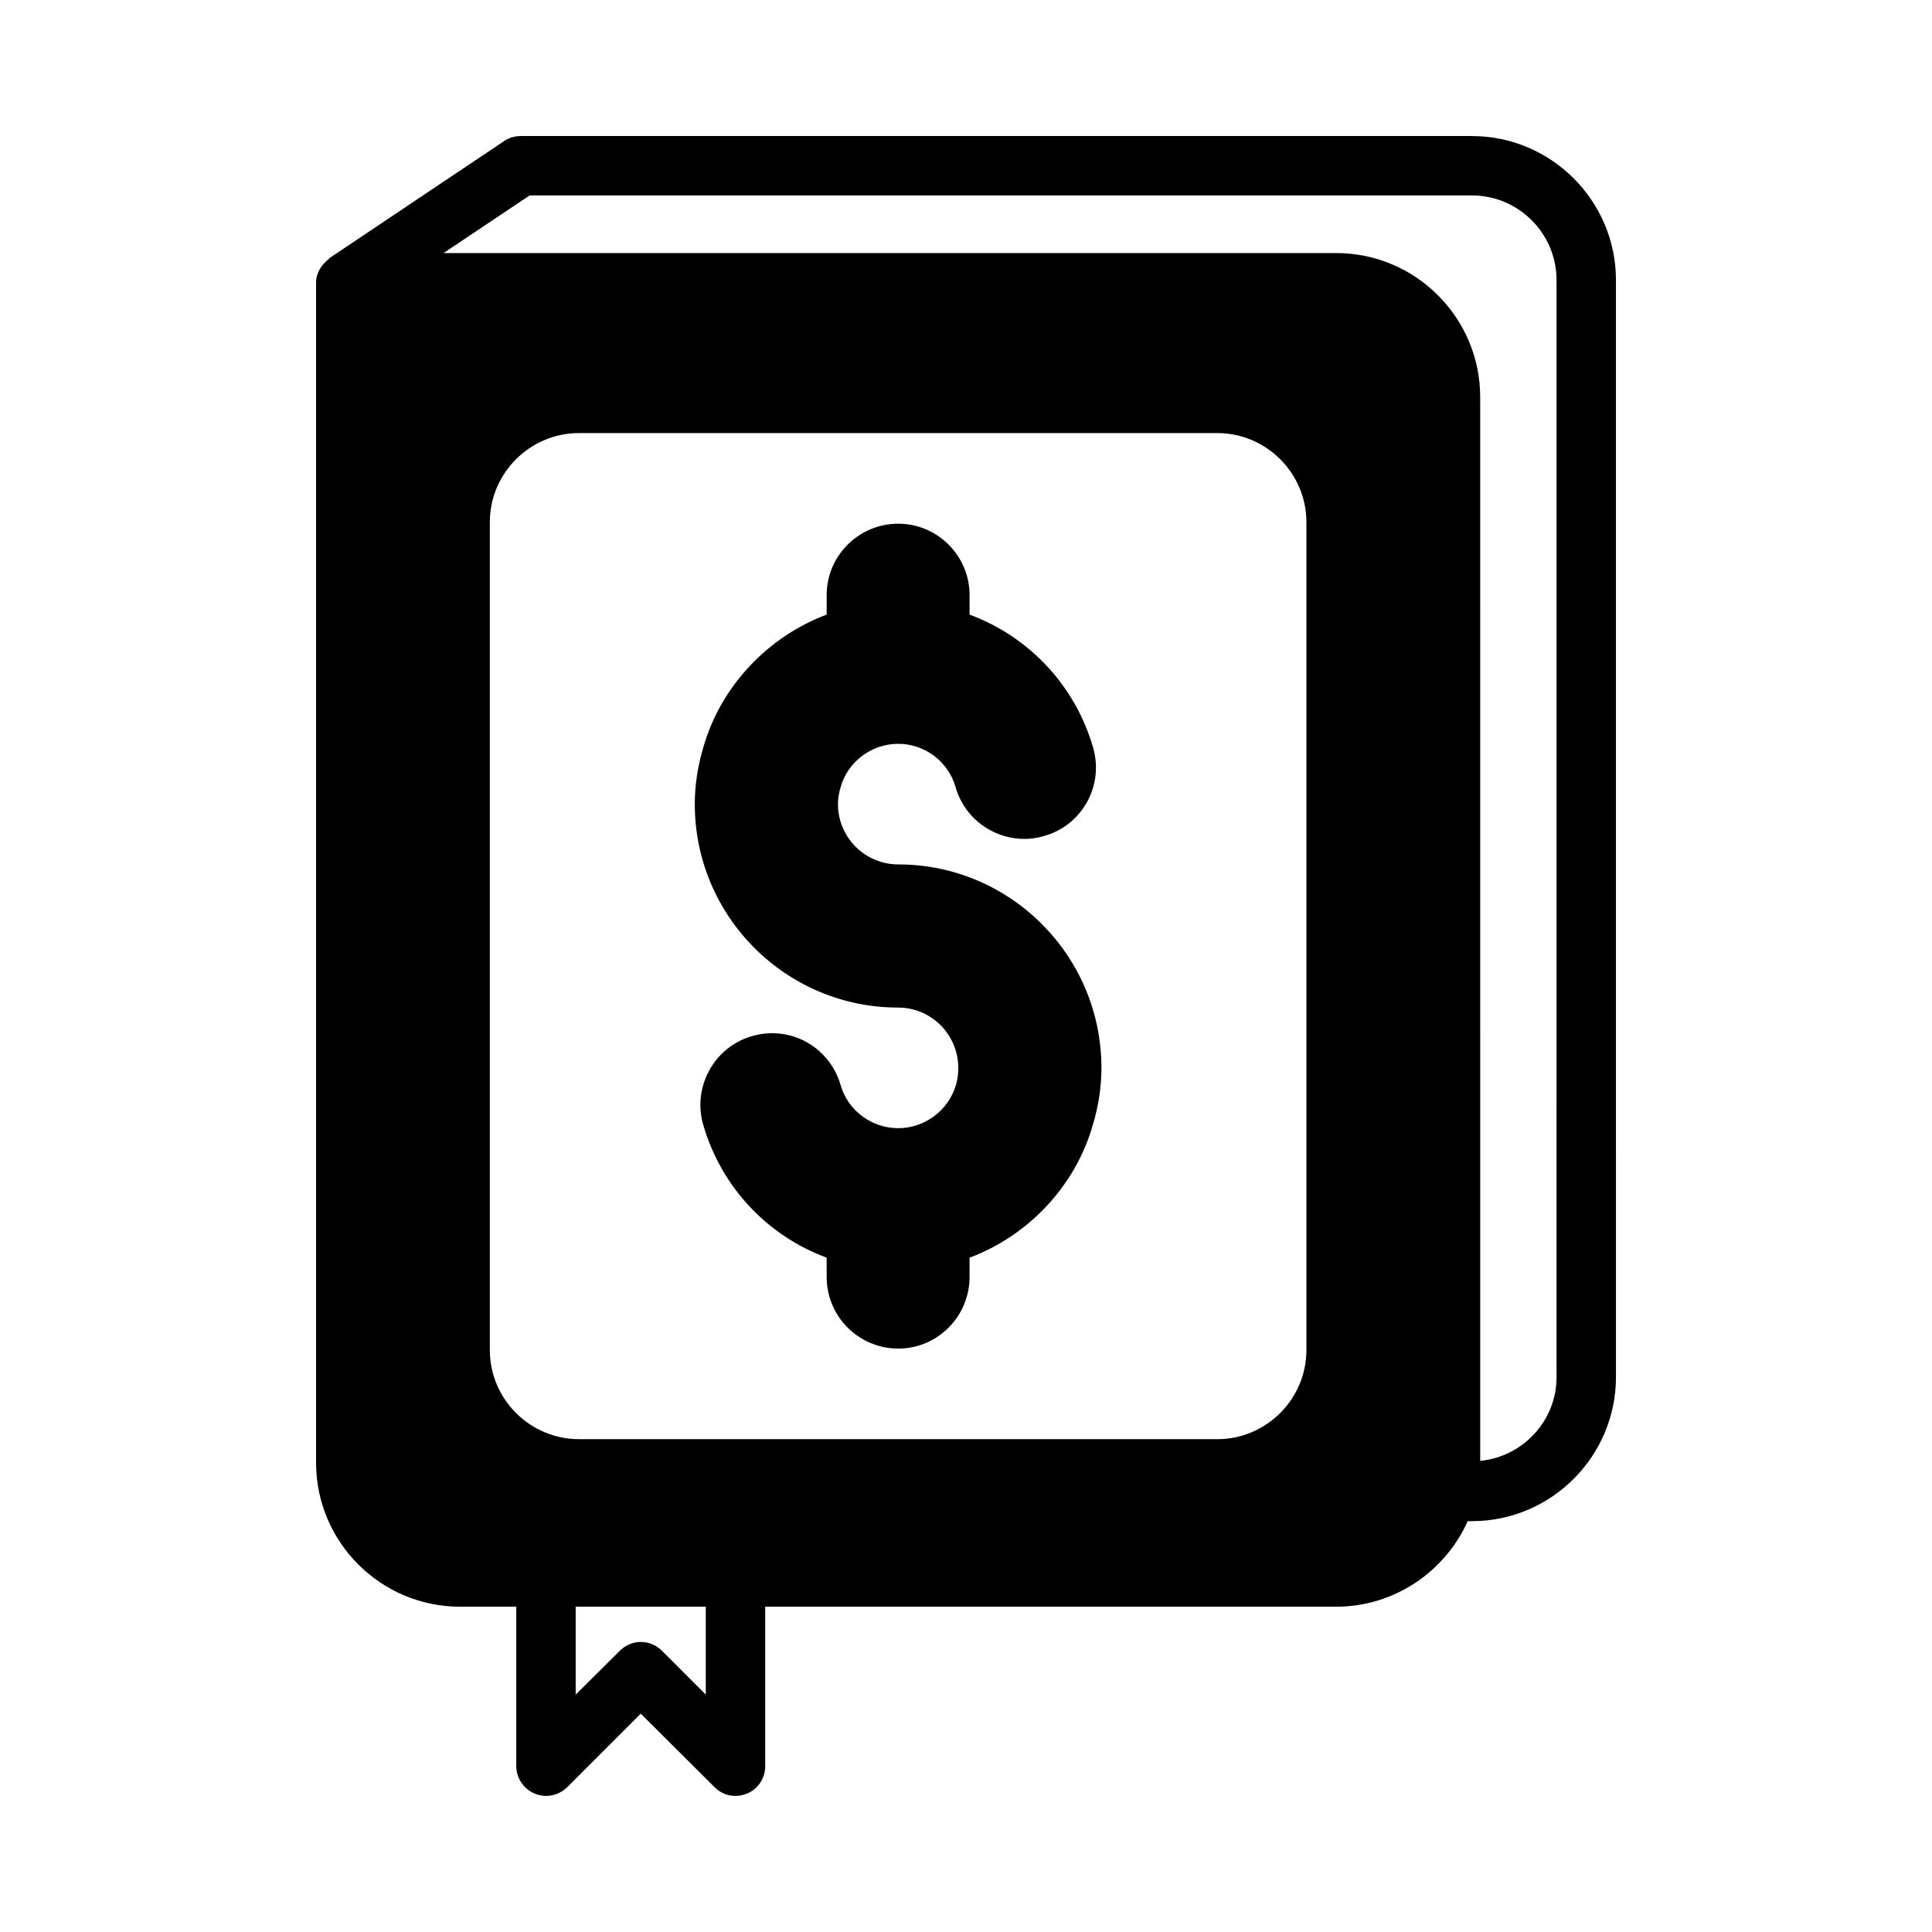
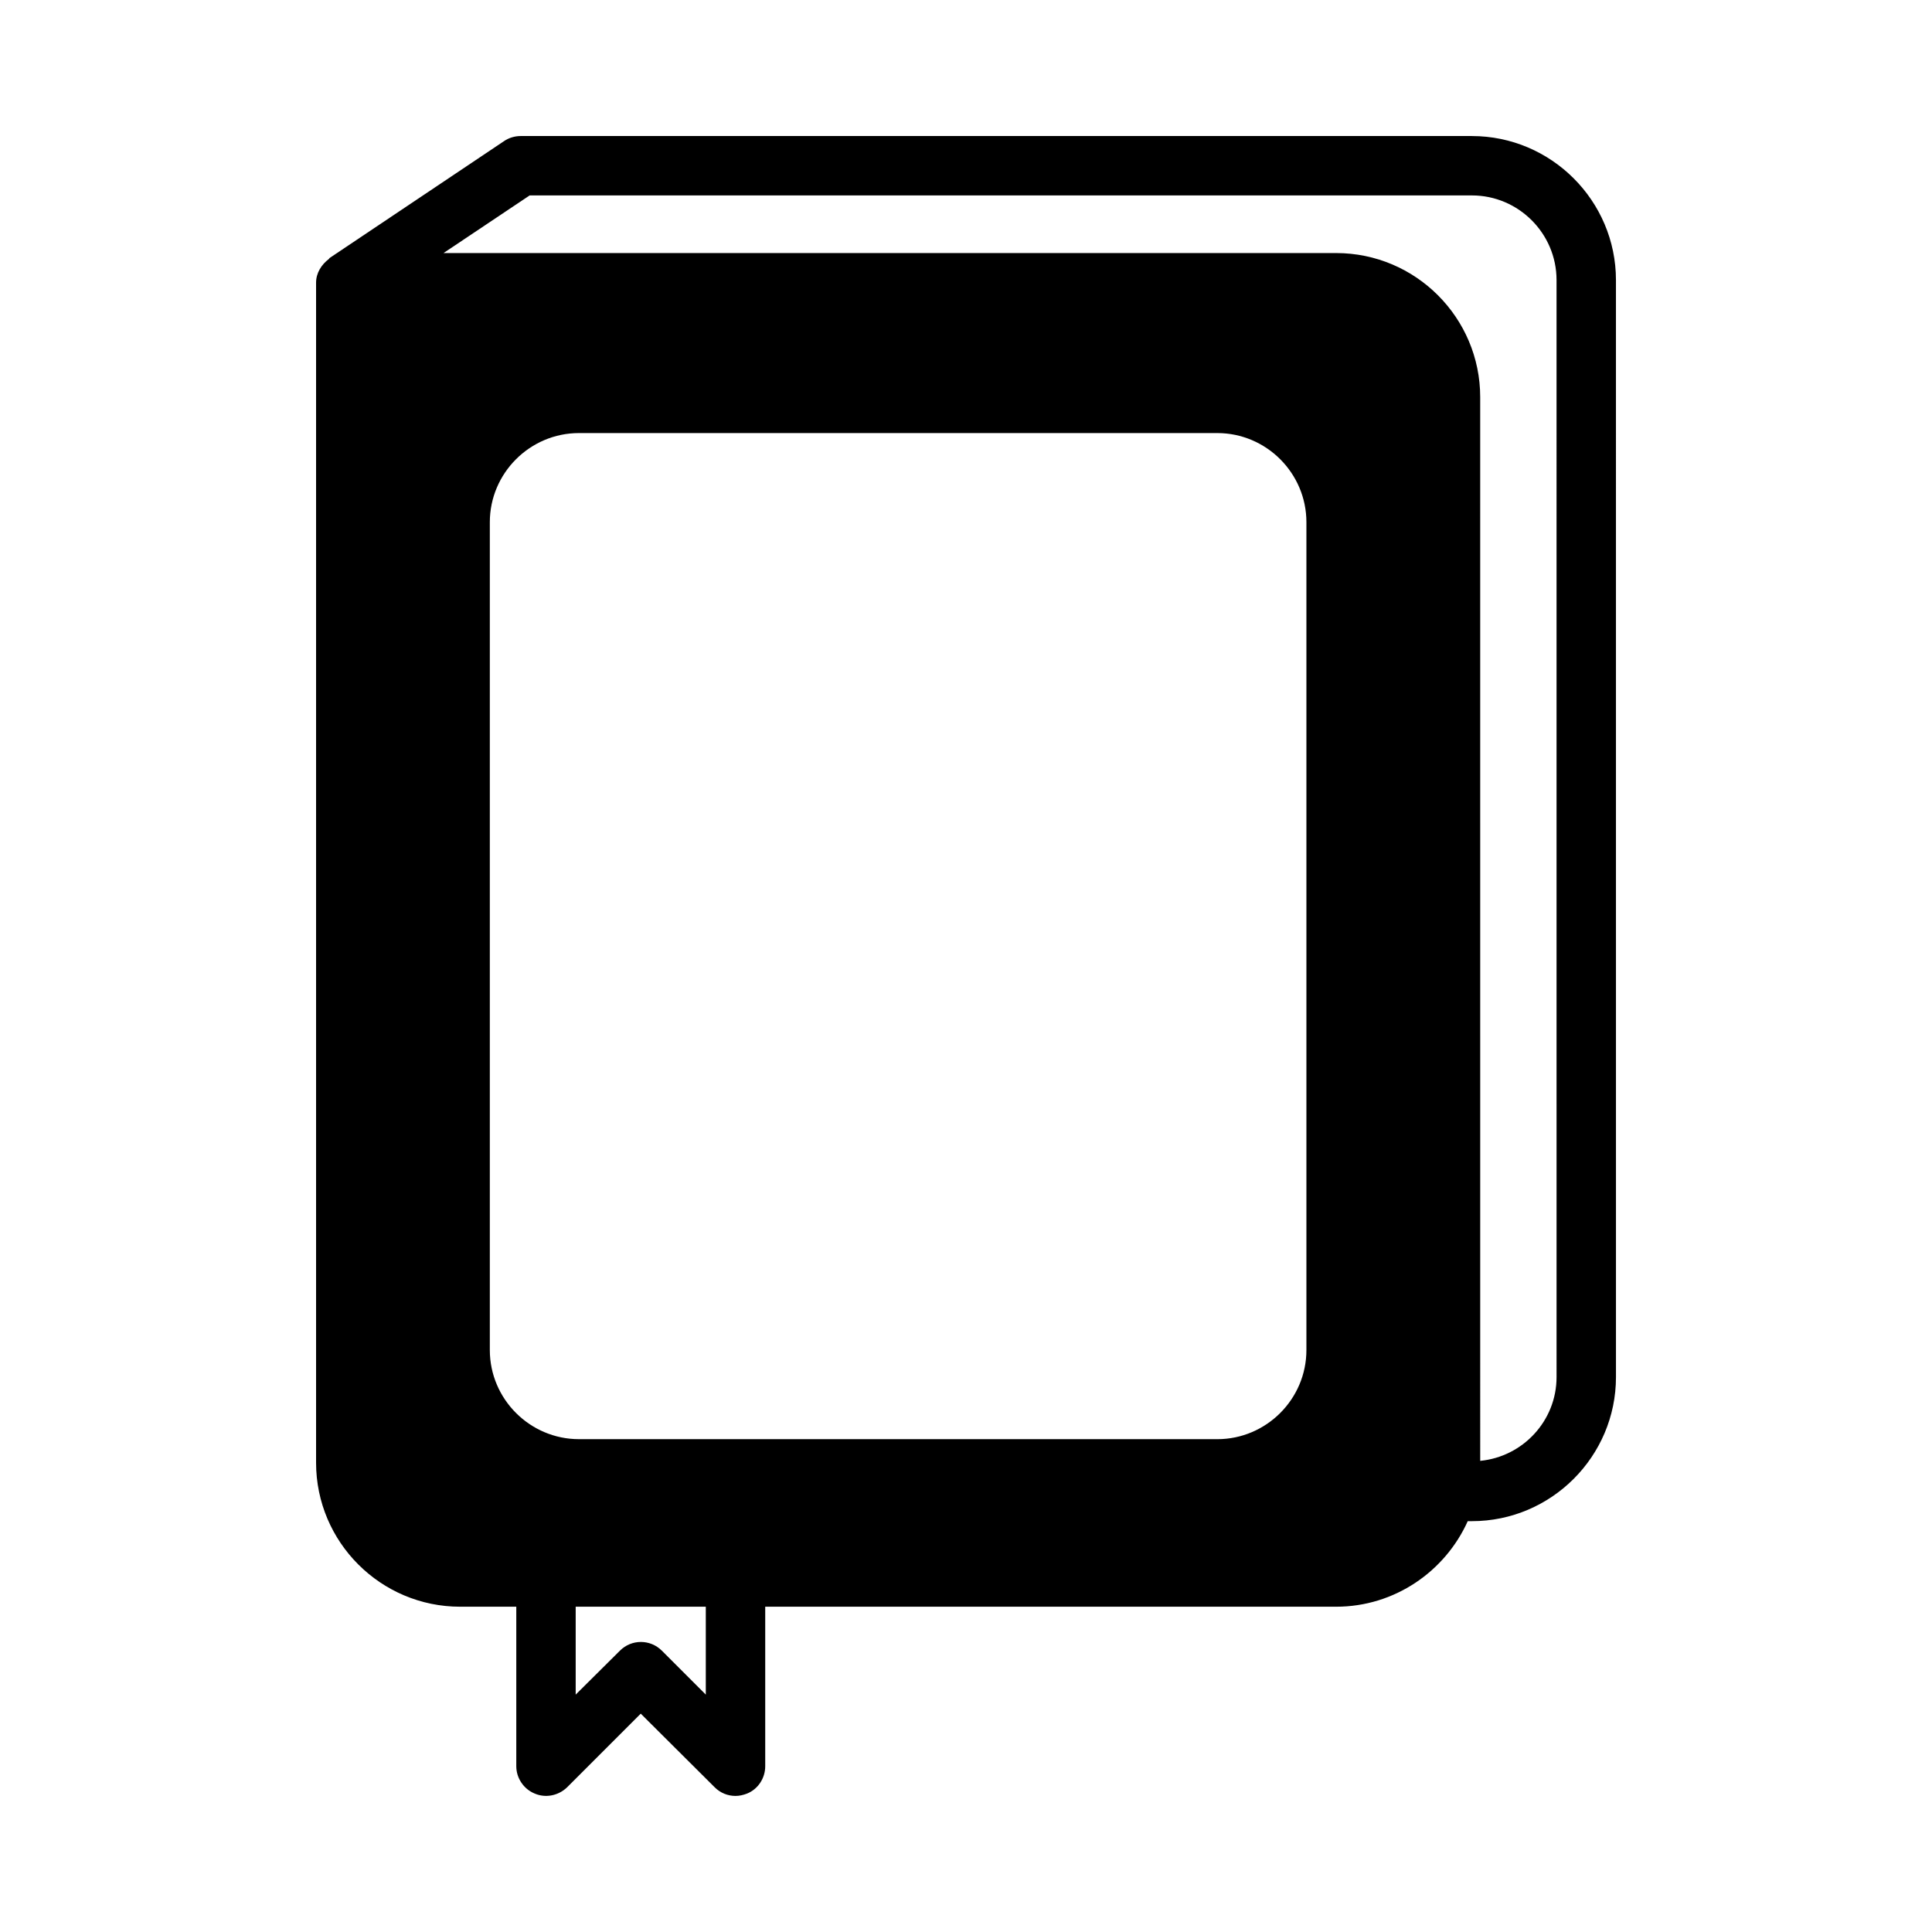
<svg xmlns="http://www.w3.org/2000/svg" fill="#000000" width="800px" height="800px" version="1.1" viewBox="144 144 512 512">
  <g>
    <path d="m534.06 180.05h-252.06c-1.574 0-3.148 0.473-4.41 1.34l-46.289 31.016c-0.078 0.078-0.078 0.234-0.156 0.234-1.965 1.496-3.383 3.699-3.383 6.297v312.68c0 21.098 17.16 38.18 38.18 38.18h14.879v42.273c0 3.148 1.969 6.062 4.879 7.242 2.914 1.258 6.297 0.551 8.582-1.652l19.523-19.523 19.602 19.523c1.496 1.496 3.465 2.281 5.512 2.281 1.023 0 2.047-0.234 3.07-0.629 2.914-1.18 4.801-4.094 4.801-7.242v-42.273h151.3c15.508 0 28.891-9.367 34.875-22.672h1.102c21.02 0 38.18-17.16 38.18-38.18l-0.004-290.71c0-21.02-17.16-38.18-38.18-38.18zm-43.848 321.73c0 12.988-10.629 23.617-23.617 23.617l-169.17-0.004c-12.988 0-23.617-10.629-23.617-23.617v-219.39c0-12.988 10.629-23.617 23.617-23.617h169.17c12.988 0 23.617 10.629 23.617 23.617zm-159.17 91.312-11.652-11.652c-3.07-3.07-8.031-3.07-11.098 0l-11.73 11.652v-23.301h34.48zm225.46-84.148c0 11.57-8.895 21.098-20.23 22.199l-0.004-281.9c0-21.02-17.082-38.18-38.18-38.18h-236.55l22.828-15.273h249.7c12.359 0 22.434 10.078 22.434 22.434z" />
-     <path d="m435.89 427c0 5.117-0.789 10.156-2.281 15.113-4.566 16.059-16.926 29.285-32.668 35.188v5.117c0 10.469-8.5 18.973-18.895 18.973-10.469 0-18.973-8.5-18.973-18.973v-5.117c-15.902-5.902-28.023-18.895-32.746-35.344-2.832-9.996 2.992-20.547 12.988-23.379 4.801-1.418 9.996-0.867 14.406 1.574 4.41 2.441 7.637 6.535 9.055 11.414 1.891 6.691 8.188 11.414 15.273 11.414 7.008 0 13.305-4.723 15.273-11.414 0.473-1.574 0.629-2.992 0.629-4.566 0-8.816-7.164-15.98-15.902-15.98-29.758 0-53.922-24.168-53.922-53.922 0-5.039 0.789-10.156 2.281-15.113 4.566-15.98 16.926-29.207 32.668-35.109v-5.195c0-10.391 8.5-18.895 18.973-18.895 10.391 0 18.895 8.5 18.895 18.895v5.195c15.902 5.902 28.023 18.895 32.746 35.266 2.914 10.078-2.914 20.547-12.91 23.379-4.879 1.496-9.996 0.867-14.484-1.574-4.41-2.441-7.637-6.453-9.055-11.336-1.891-6.769-8.188-11.492-15.191-11.492-7.086 0-13.383 4.723-15.273 11.492-0.473 1.574-0.707 2.992-0.707 4.488 0 8.816 7.164 15.98 15.98 15.98 29.672 0 53.84 24.164 53.84 53.922z" />
  </g>
</svg>